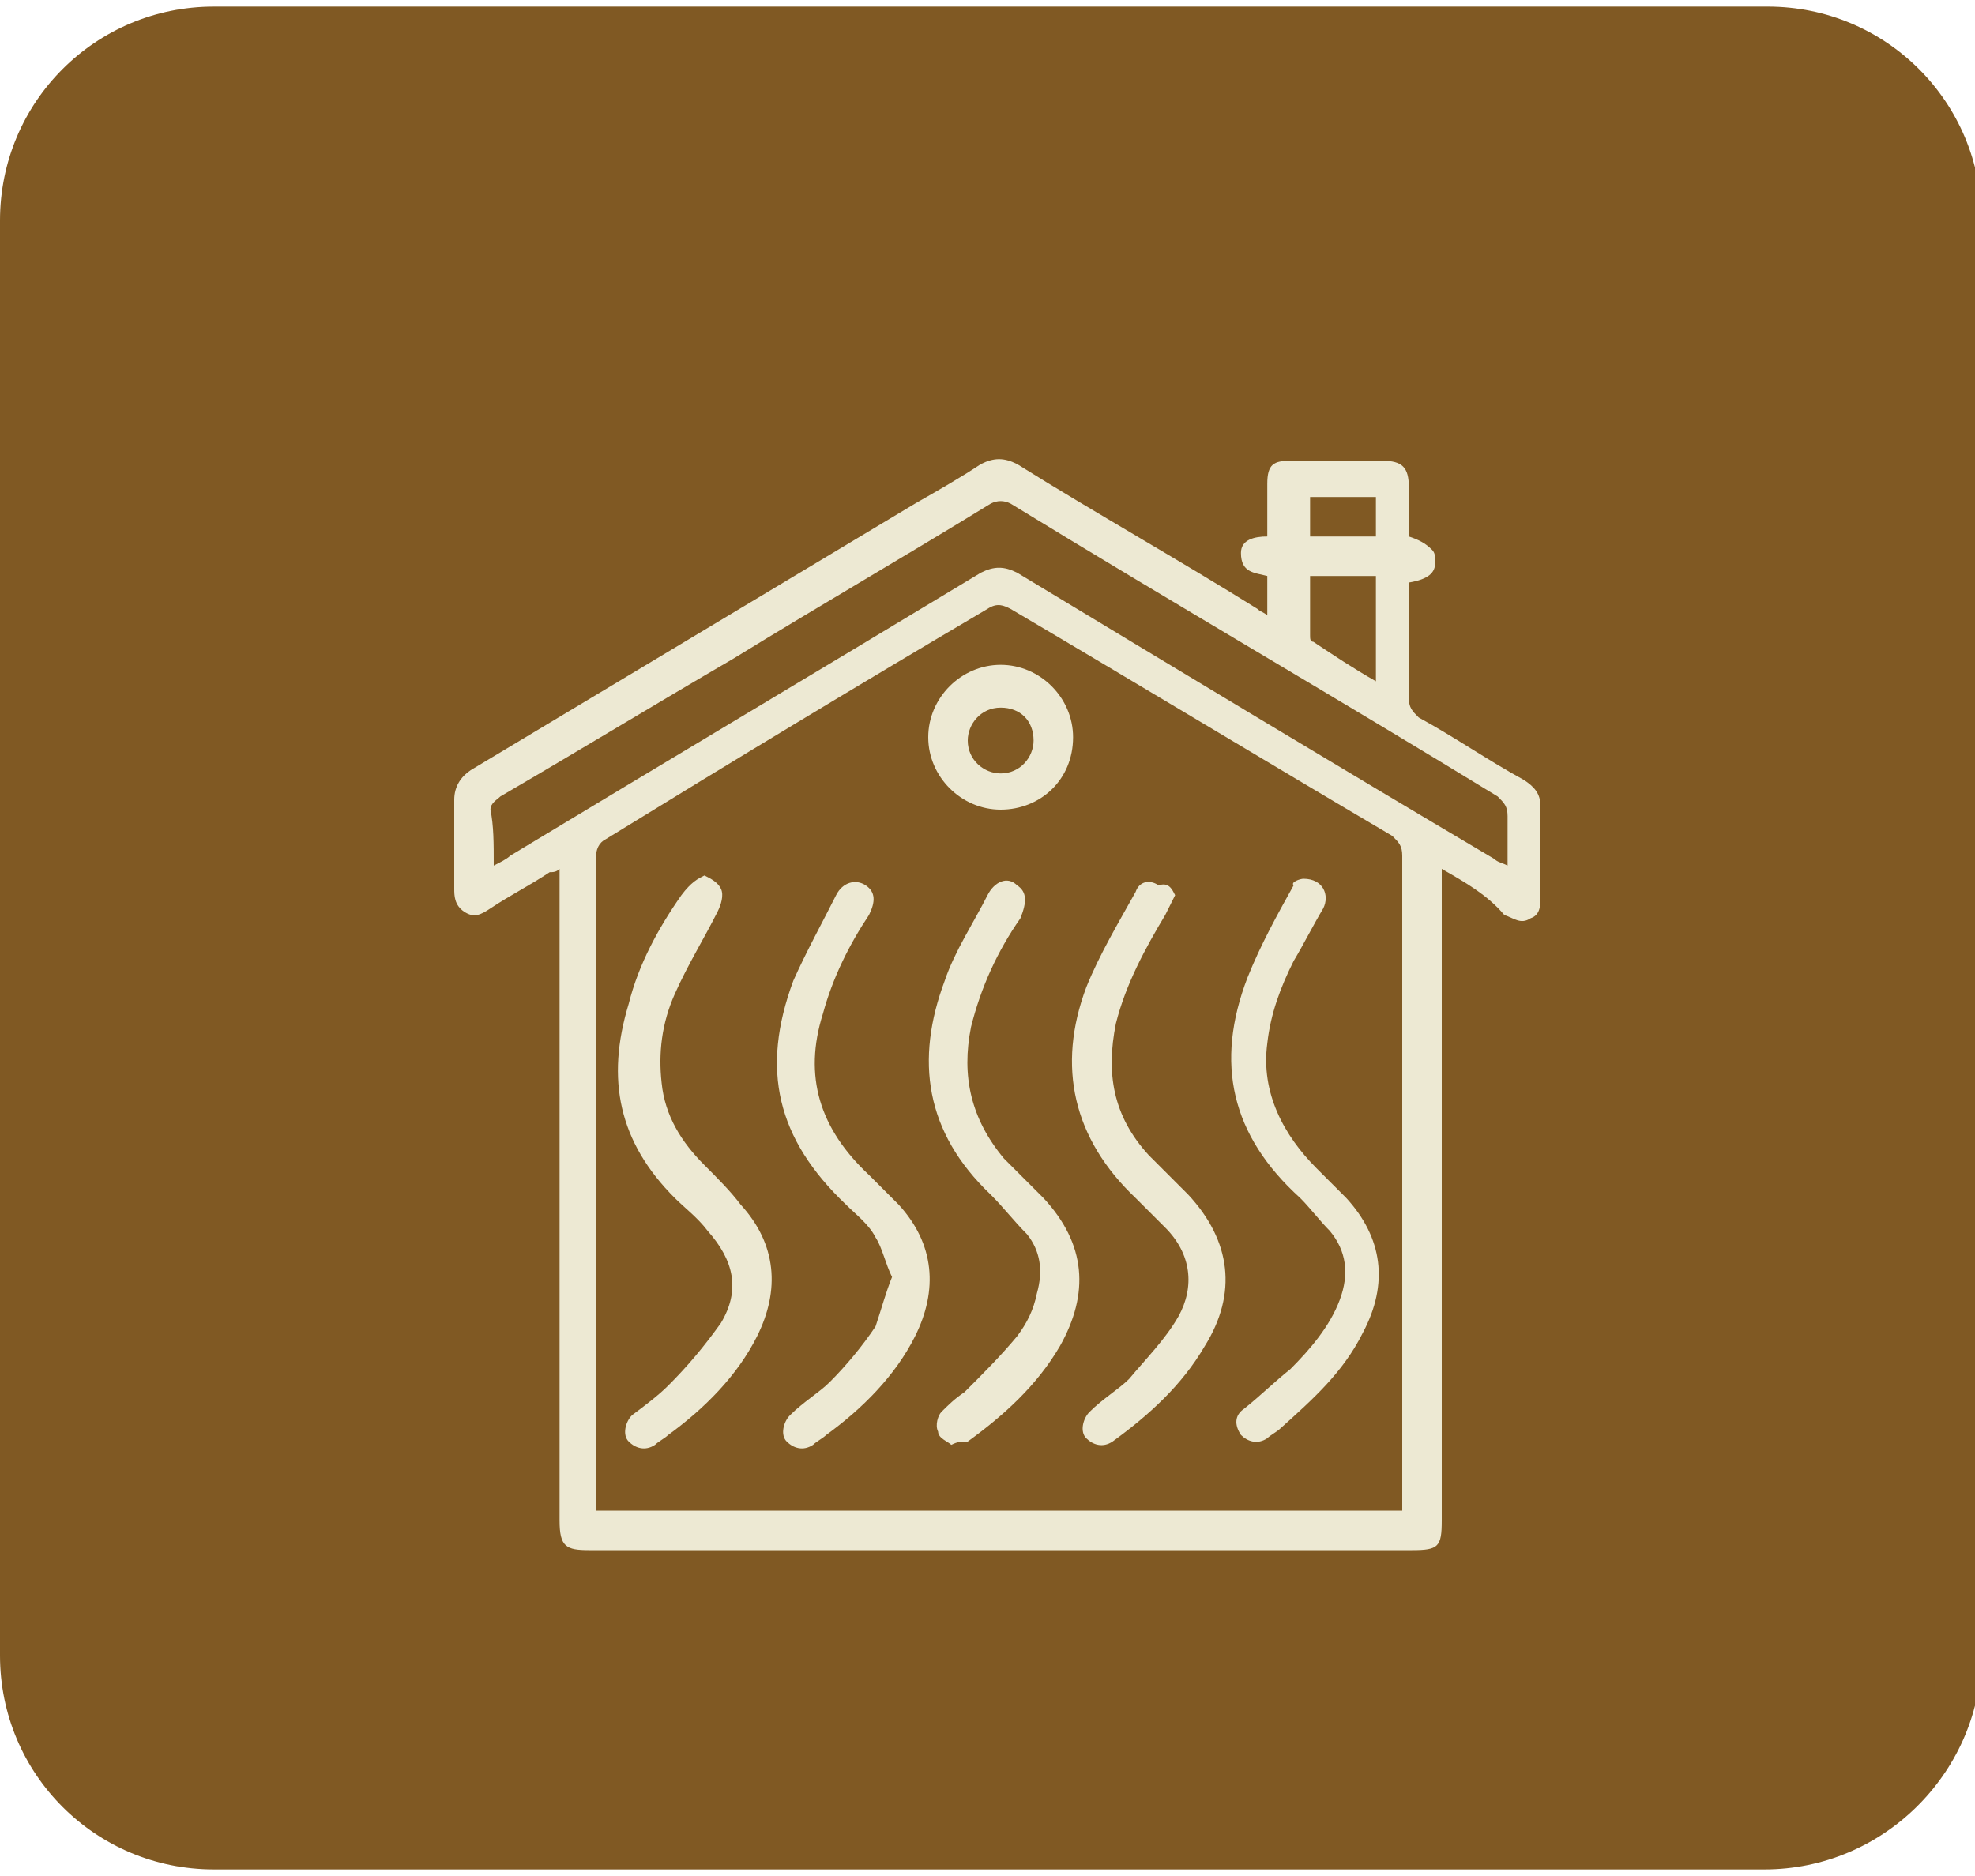
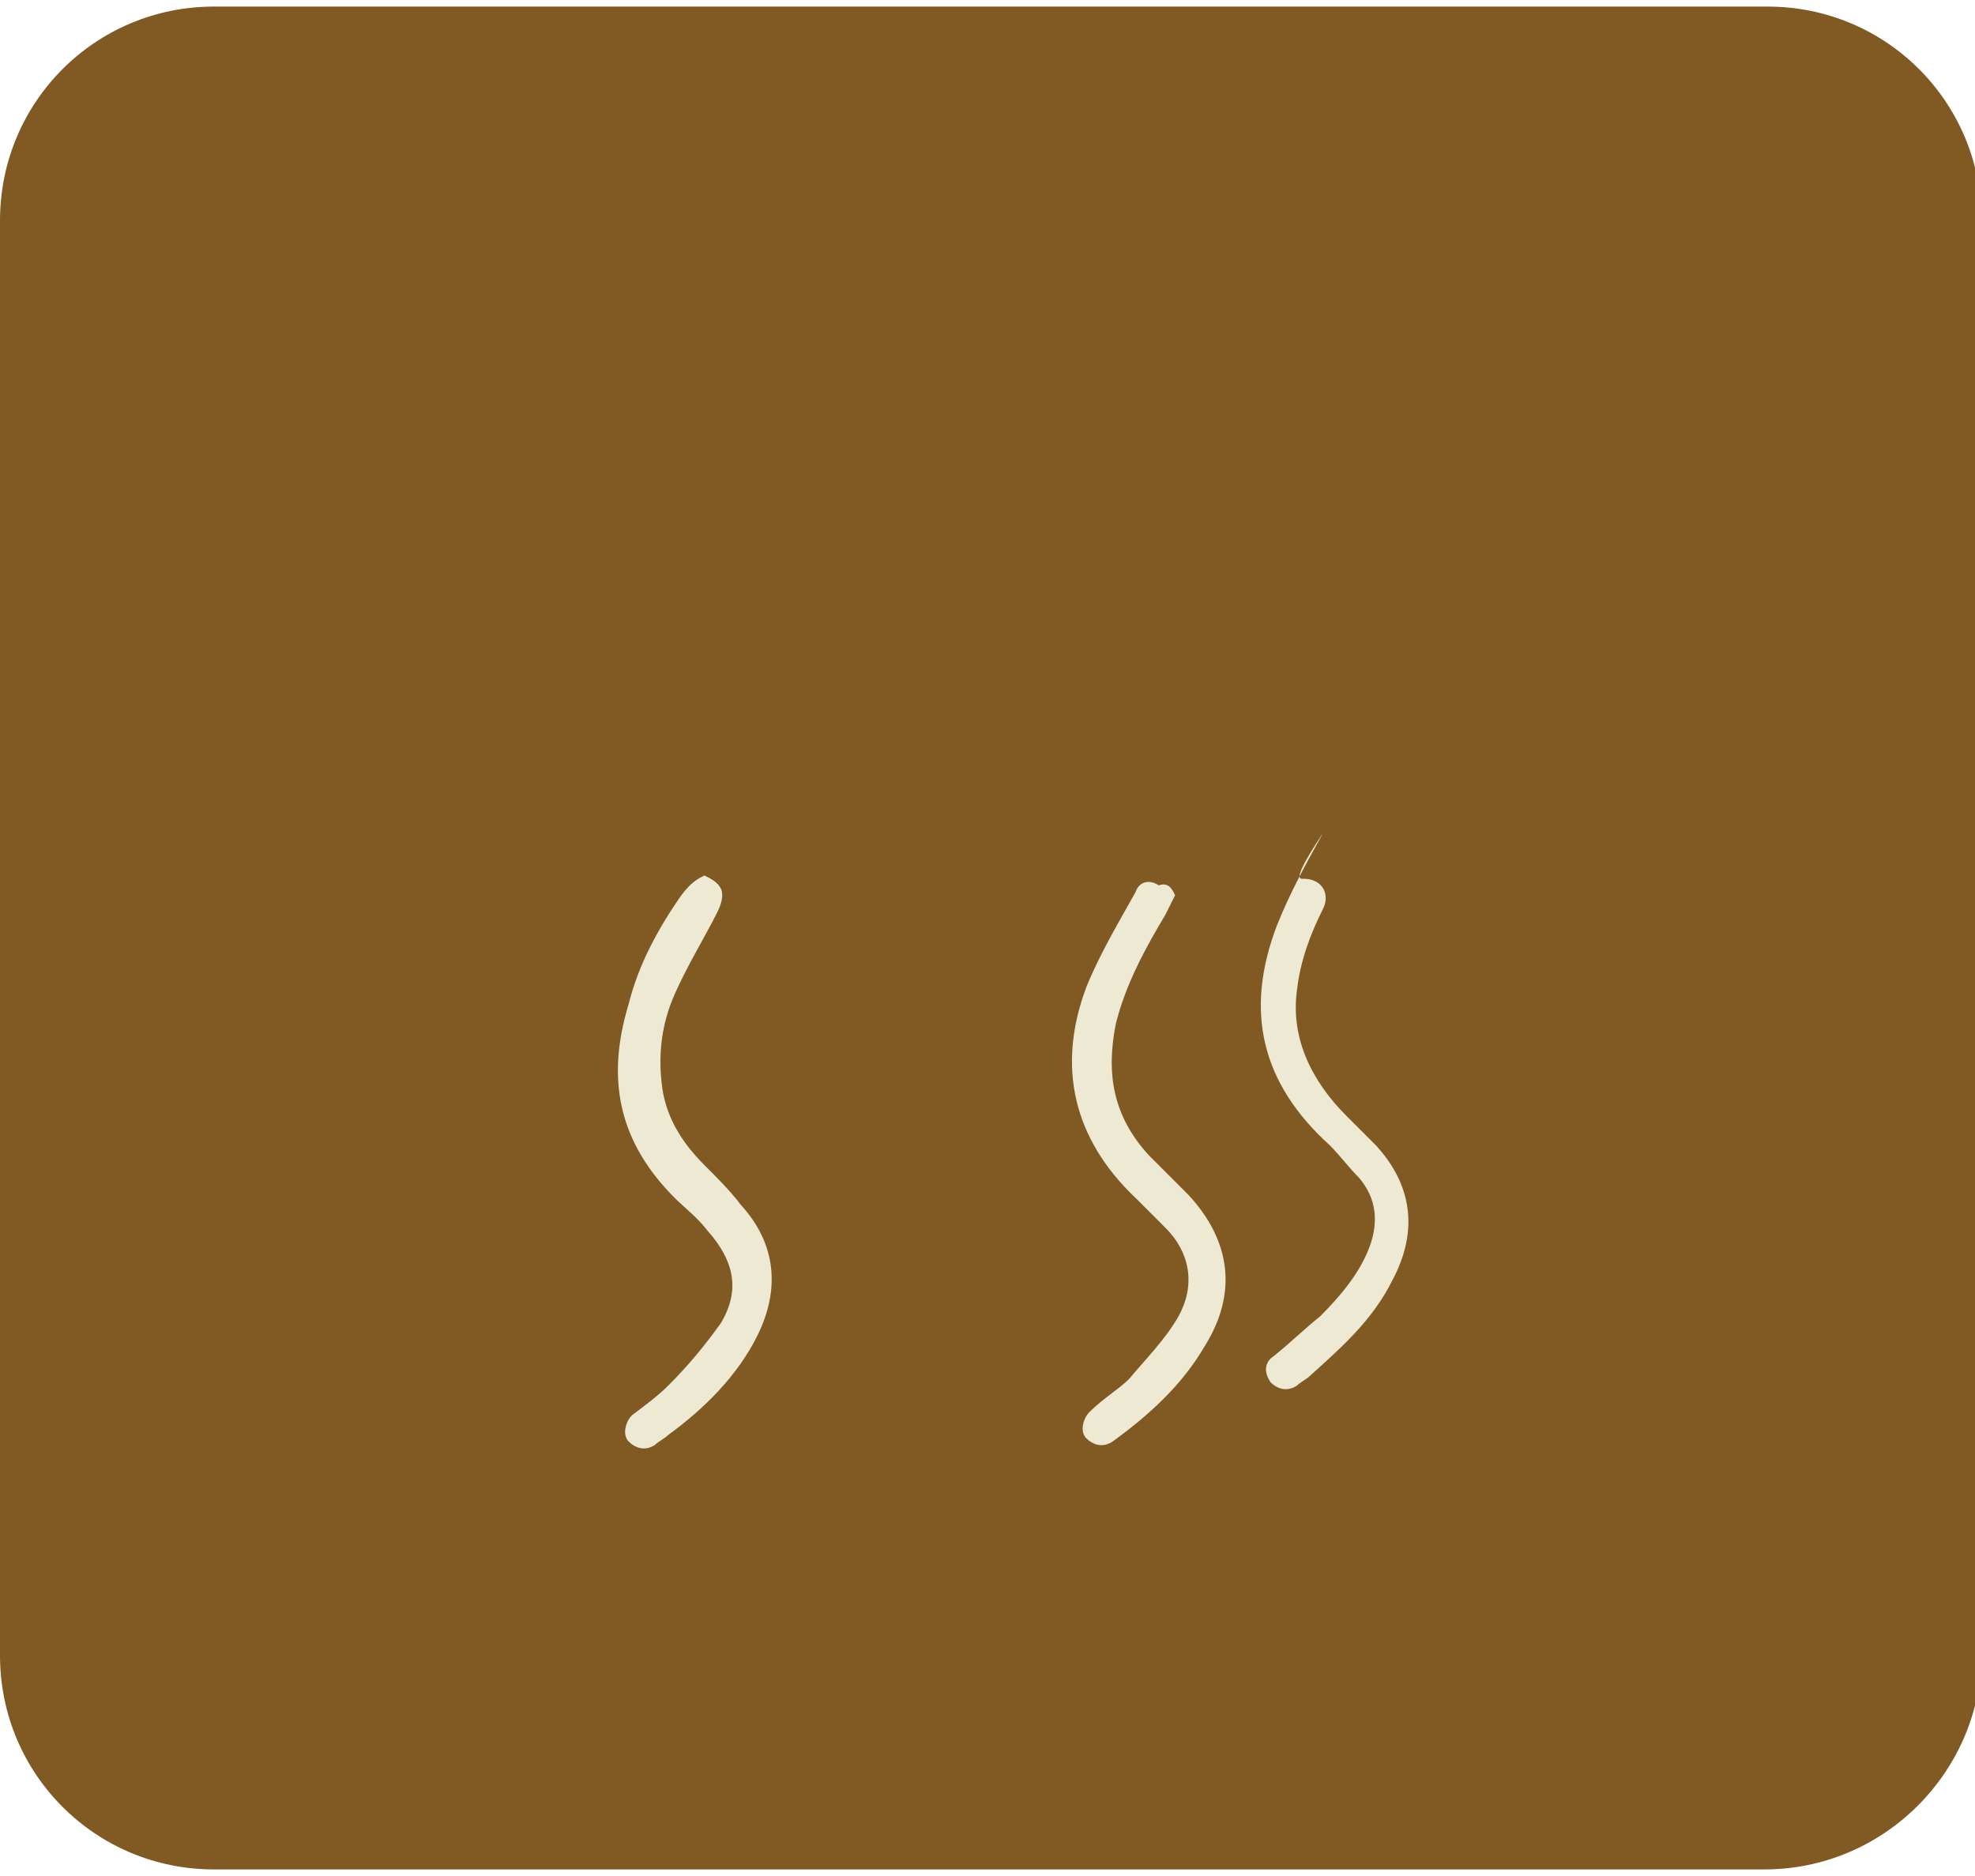
<svg xmlns="http://www.w3.org/2000/svg" version="1.1" id="Capa_1" x="0px" y="0px" width="60px" height="57px" viewBox="0 0 60 57" style="enable-background:new 0 0 60 57;" xml:space="preserve">
  <style type="text/css">
	.Sombra_x0020_paralela{fill:none;}
	.Esquinas_x0020_redondeadas_x0020_2_x0020_pt_x002E_{fill:#FFFFFF;stroke:#1D1D1B;stroke-miterlimit:10;}
	.Reflejo_x0020_vivo_x0020_X{fill:none;}
	.Bisel_x0020_suave{fill:url(#SVGID_1_);}
	.Atardecer{fill:#FFFFFF;}
	.Follaje_GS{fill:#FFDD00;}
	.Pompadour_GS{fill-rule:evenodd;clip-rule:evenodd;fill:#51AEE2;}
	.st0{fill:#805923;}
	.st1{fill:#EDE9D3;}
</style>
  <linearGradient id="SVGID_1_" gradientUnits="userSpaceOnUse" x1="0" y1="0" x2="0.707" y2="0.707">
    <stop offset="0" style="stop-color:#E6E6EB" />
    <stop offset="0.175" style="stop-color:#E2E2E7" />
    <stop offset="0.355" style="stop-color:#D6D6DB" />
    <stop offset="0.537" style="stop-color:#C2C3C6" />
    <stop offset="0.72" style="stop-color:#A5A7A9" />
    <stop offset="0.903" style="stop-color:#818485" />
    <stop offset="1" style="stop-color:#6B6E6E" />
  </linearGradient>
  <g>
    <path class="st0" d="M53.6,56.8H6.5c-3.6,0-6.5-2.9-6.5-6.5V6.7c0-3.6,2.9-6.5,6.5-6.5h47.2c3.6,0,6.5,2.9,6.5,6.5v43.7   C60.1,53.9,57.2,56.8,53.6,56.8z" />
    <g>
-       <path class="st1" d="M43.8,26.4c0,0.2,0,0.4,0,0.5c0,6.4,0,12.8,0,19.3c0,0.8-0.1,0.9-0.9,0.9c-8.3,0-16.6,0-25,0    c-0.7,0-0.9-0.1-0.9-0.9c0-6.4,0-12.8,0-19.3c0-0.1,0-0.3,0-0.5c-0.1,0.1-0.2,0.1-0.3,0.1c-0.6,0.4-1.2,0.7-1.8,1.1    c-0.3,0.2-0.5,0.3-0.8,0.1c-0.3-0.2-0.3-0.5-0.3-0.7c0-0.9,0-1.8,0-2.7c0-0.4,0.2-0.7,0.5-0.9c4.5-2.7,9-5.4,13.5-8.1    c0.7-0.4,1.4-0.8,2-1.2c0.4-0.2,0.7-0.2,1.1,0c2.4,1.5,4.9,2.9,7.3,4.4c0.1,0.1,0.2,0.1,0.3,0.2c0-0.4,0-0.8,0-1.2    c-0.4-0.1-0.8-0.1-0.8-0.7c0-0.4,0.4-0.5,0.8-0.5c0-0.6,0-1.1,0-1.6c0-0.6,0.2-0.7,0.7-0.7c0.9,0,1.9,0,2.8,0    c0.6,0,0.8,0.2,0.8,0.8c0,0.5,0,1,0,1.5c0.3,0.1,0.5,0.2,0.7,0.4c0.1,0.1,0.1,0.2,0.1,0.4c0,0.3-0.2,0.5-0.8,0.6    c0,0.1,0,0.3,0,0.4c0,1,0,2.1,0,3.1c0,0.3,0.1,0.4,0.3,0.6c1.1,0.6,2.1,1.3,3.2,1.9c0.3,0.2,0.5,0.4,0.5,0.8c0,0.9,0,1.8,0,2.7    c0,0.3,0,0.6-0.3,0.7c-0.3,0.2-0.5,0-0.8-0.1C45.2,27.2,44.5,26.8,43.8,26.4z M42.6,45.9c0-0.1,0-0.3,0-0.4c0-6.5,0-13,0-19.5    c0-0.3-0.1-0.4-0.3-0.6c-3.9-2.3-7.7-4.6-11.6-6.9c-0.2-0.1-0.4-0.2-0.7,0c-3.9,2.3-7.7,4.6-11.6,7c-0.2,0.1-0.3,0.3-0.3,0.6    c0,6.5,0,12.9,0,19.4c0,0.1,0,0.3,0,0.4C26.3,45.9,34.5,45.9,42.6,45.9z M15,26.3c0.2-0.1,0.4-0.2,0.5-0.3    c4.8-2.9,9.5-5.7,14.3-8.6c0.4-0.2,0.7-0.2,1.1,0c4.8,2.9,9.6,5.8,14.5,8.7c0.1,0.1,0.2,0.1,0.4,0.2c0-0.5,0-1,0-1.5    c0-0.3-0.1-0.4-0.3-0.6c-4.9-3-9.9-5.9-14.8-8.9c-0.2-0.1-0.4-0.1-0.6,0c-2.6,1.6-5.2,3.1-7.8,4.7c-2.4,1.4-4.7,2.8-7.1,4.2    c-0.1,0.1-0.3,0.2-0.3,0.4C15,25.1,15,25.6,15,26.3z M39.8,17.5c0,0.6,0,1.2,0,1.8c0,0.1,0,0.2,0.1,0.2c0.6,0.4,1.2,0.8,1.9,1.2    c0-1.1,0-2.1,0-3.2C41.1,17.5,40.5,17.5,39.8,17.5z M41.8,15.1c-0.7,0-1.3,0-2,0c0,0.4,0,0.8,0,1.2c0.7,0,1.3,0,2,0    C41.8,15.9,41.8,15.5,41.8,15.1z" />
-       <path class="st1" d="M28.9,43.9c-0.1-0.1-0.4-0.2-0.4-0.4c-0.1-0.2,0-0.5,0.1-0.6c0.2-0.2,0.4-0.4,0.7-0.6    c0.6-0.6,1.1-1.1,1.6-1.7c0.3-0.4,0.5-0.8,0.6-1.3c0.2-0.7,0.1-1.3-0.3-1.8c-0.4-0.4-0.7-0.8-1.1-1.2c-2-1.9-2.3-4.1-1.4-6.5    c0.3-0.9,0.9-1.8,1.3-2.6c0.2-0.4,0.6-0.6,0.9-0.3c0.3,0.2,0.3,0.5,0.1,1c-0.7,1-1.2,2.1-1.5,3.3c-0.3,1.5,0,2.8,1,4    c0.4,0.4,0.8,0.8,1.2,1.2c1.3,1.4,1.4,2.9,0.5,4.5c-0.7,1.2-1.7,2.1-2.8,2.9C29.2,43.8,29.1,43.8,28.9,43.9z" />
-       <path class="st1" d="M39.6,26.7c0.6,0,0.8,0.5,0.6,0.9c-0.3,0.5-0.6,1.1-0.9,1.6c-0.4,0.8-0.7,1.6-0.8,2.5    c-0.2,1.5,0.5,2.8,1.5,3.8c0.3,0.3,0.6,0.6,0.9,0.9c1.1,1.2,1.3,2.6,0.5,4.1c-0.6,1.2-1.5,2-2.5,2.9c-0.1,0.1-0.3,0.2-0.4,0.3    c-0.3,0.2-0.6,0.1-0.8-0.1c-0.2-0.3-0.2-0.6,0.1-0.8c0.5-0.4,0.9-0.8,1.4-1.2c0.6-0.6,1.2-1.3,1.5-2.1c0.3-0.8,0.2-1.5-0.3-2.1    c-0.3-0.3-0.6-0.7-0.9-1c-2.1-1.9-2.6-4.1-1.6-6.7c0.4-1,0.9-1.9,1.4-2.8C39.2,26.8,39.5,26.7,39.6,26.7z" />
+       <path class="st1" d="M39.6,26.7c0.6,0,0.8,0.5,0.6,0.9c-0.4,0.8-0.7,1.6-0.8,2.5    c-0.2,1.5,0.5,2.8,1.5,3.8c0.3,0.3,0.6,0.6,0.9,0.9c1.1,1.2,1.3,2.6,0.5,4.1c-0.6,1.2-1.5,2-2.5,2.9c-0.1,0.1-0.3,0.2-0.4,0.3    c-0.3,0.2-0.6,0.1-0.8-0.1c-0.2-0.3-0.2-0.6,0.1-0.8c0.5-0.4,0.9-0.8,1.4-1.2c0.6-0.6,1.2-1.3,1.5-2.1c0.3-0.8,0.2-1.5-0.3-2.1    c-0.3-0.3-0.6-0.7-0.9-1c-2.1-1.9-2.6-4.1-1.6-6.7c0.4-1,0.9-1.9,1.4-2.8C39.2,26.8,39.5,26.7,39.6,26.7z" />
      <path class="st1" d="M35.7,27.2c-0.1,0.2-0.2,0.4-0.3,0.6c-0.6,1-1.2,2.1-1.5,3.3c-0.3,1.5-0.1,2.8,1,4c0.4,0.4,0.8,0.8,1.2,1.2    c1.3,1.4,1.5,3,0.5,4.6c-0.7,1.2-1.7,2.1-2.8,2.9c-0.3,0.2-0.6,0.1-0.8-0.1c-0.2-0.2-0.1-0.6,0.1-0.8c0.4-0.4,0.9-0.7,1.2-1    c0.5-0.6,1.1-1.2,1.5-1.9c0.5-0.9,0.4-1.9-0.4-2.7c-0.3-0.3-0.6-0.6-0.9-0.9c-1.9-1.8-2.4-4-1.5-6.4c0.4-1,1-2,1.5-2.9    c0.1-0.3,0.4-0.4,0.7-0.2C35.5,26.8,35.6,27,35.7,27.2z" />
-       <path class="st1" d="M27.1,38.8c-0.2-0.4-0.3-0.9-0.5-1.2c-0.2-0.4-0.6-0.7-0.9-1c-2.1-2-2.6-4.1-1.6-6.8c0.4-0.9,0.9-1.8,1.3-2.6    c0.2-0.4,0.6-0.5,0.9-0.3c0.3,0.2,0.3,0.5,0.1,0.9c-0.6,0.9-1.1,1.9-1.4,3c-0.6,1.9-0.1,3.5,1.4,4.9c0.3,0.3,0.6,0.6,0.9,0.9    c1.1,1.2,1.2,2.6,0.5,4c-0.6,1.2-1.6,2.2-2.7,3c-0.1,0.1-0.3,0.2-0.4,0.3c-0.3,0.2-0.6,0.1-0.8-0.1c-0.2-0.2-0.1-0.6,0.1-0.8    c0.4-0.4,0.9-0.7,1.2-1c0.5-0.5,1-1.1,1.4-1.7C26.8,39.7,26.9,39.3,27.1,38.8z" />
      <path class="st1" d="M21.4,26.6c0.2,0.1,0.4,0.2,0.5,0.4c0.1,0.2,0,0.5-0.1,0.7c-0.4,0.8-0.9,1.6-1.3,2.5    c-0.4,0.9-0.5,1.8-0.4,2.7c0.1,1,0.6,1.8,1.3,2.5c0.4,0.4,0.8,0.8,1.1,1.2c1.1,1.2,1.2,2.6,0.5,4c-0.6,1.2-1.6,2.2-2.7,3    c-0.1,0.1-0.3,0.2-0.4,0.3c-0.3,0.2-0.6,0.1-0.8-0.1c-0.2-0.2-0.1-0.6,0.1-0.8c0.4-0.3,0.8-0.6,1.1-0.9c0.6-0.6,1.1-1.2,1.6-1.9    c0.6-1,0.4-1.9-0.4-2.8c-0.3-0.4-0.7-0.7-1-1c-1.7-1.7-2.1-3.6-1.4-5.9c0.3-1.2,0.9-2.3,1.6-3.3C21,26.8,21.2,26.7,21.4,26.6z" />
-       <path class="st1" d="M30.4,24.6c-1.2,0-2.2-1-2.2-2.2c0-1.2,1-2.2,2.2-2.2c1.2,0,2.2,1,2.2,2.2C32.6,23.7,31.6,24.6,30.4,24.6z     M30.4,21.5c-0.6,0-1,0.5-1,1c0,0.6,0.5,1,1,1c0.6,0,1-0.5,1-1C31.4,21.9,31,21.5,30.4,21.5z" />
    </g>
  </g>
  <g>
</g>
  <g>
</g>
  <g>
</g>
  <g>
</g>
  <g>
</g>
  <g>
</g>
</svg>